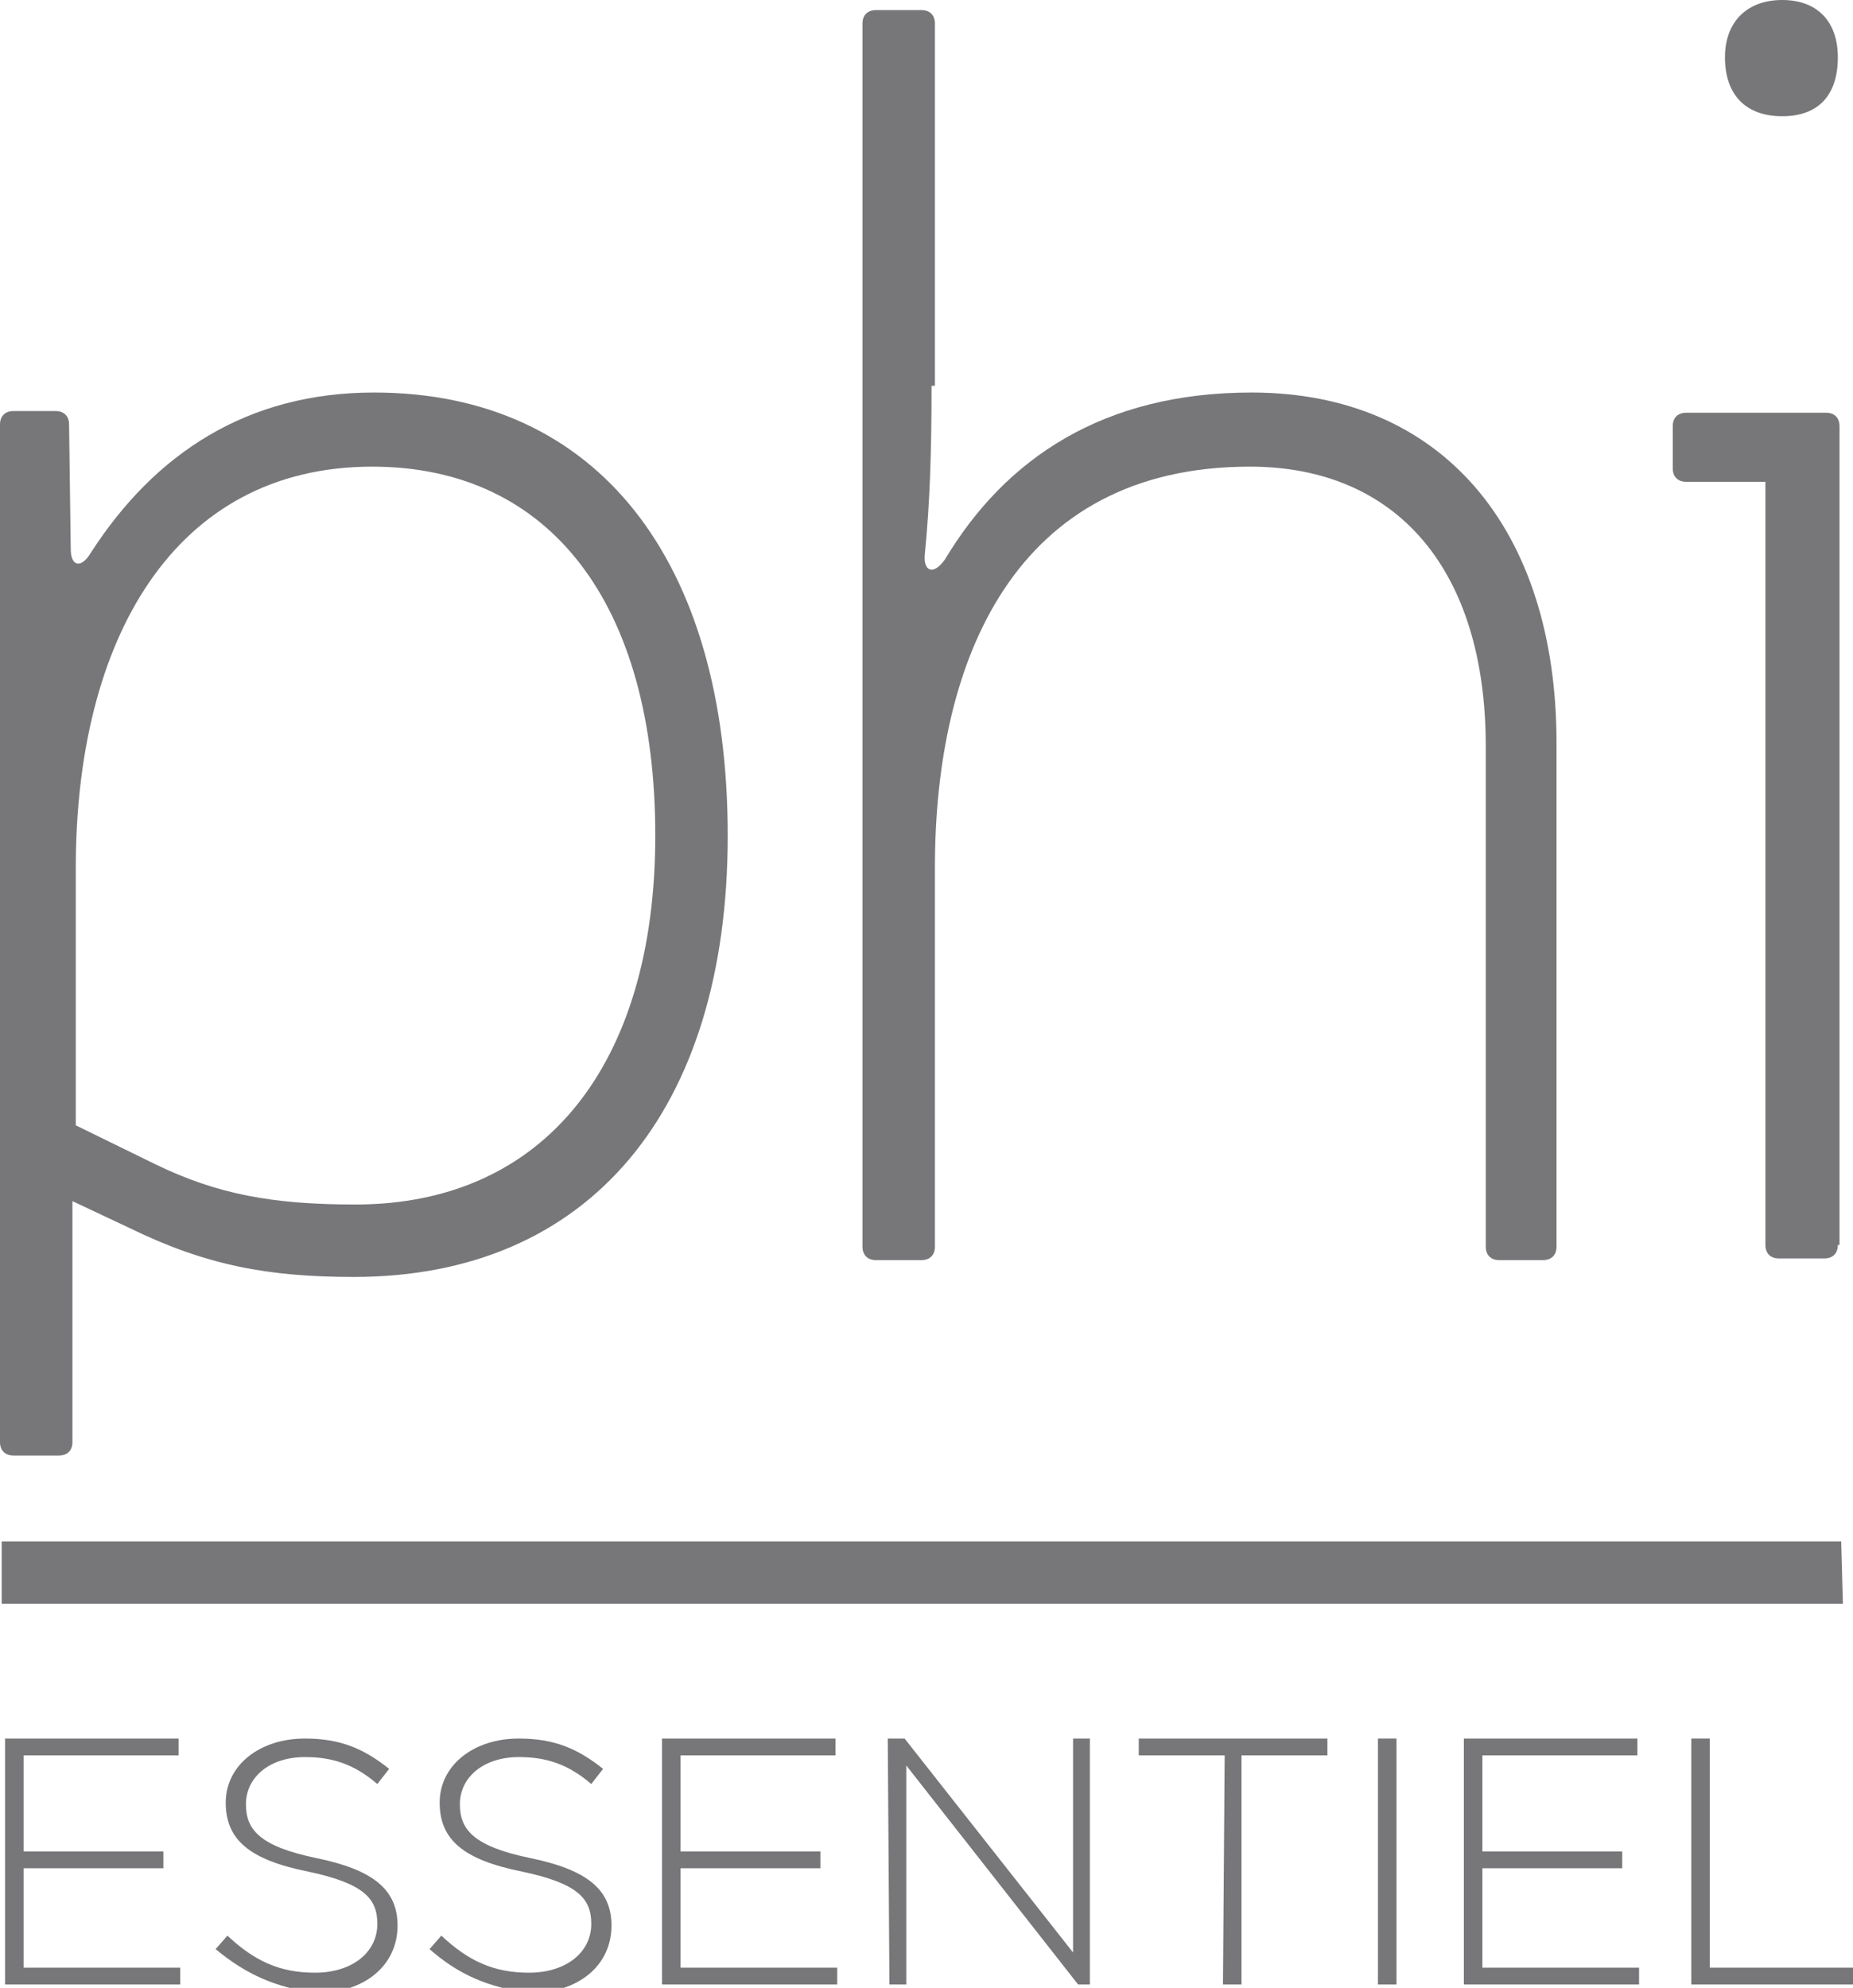
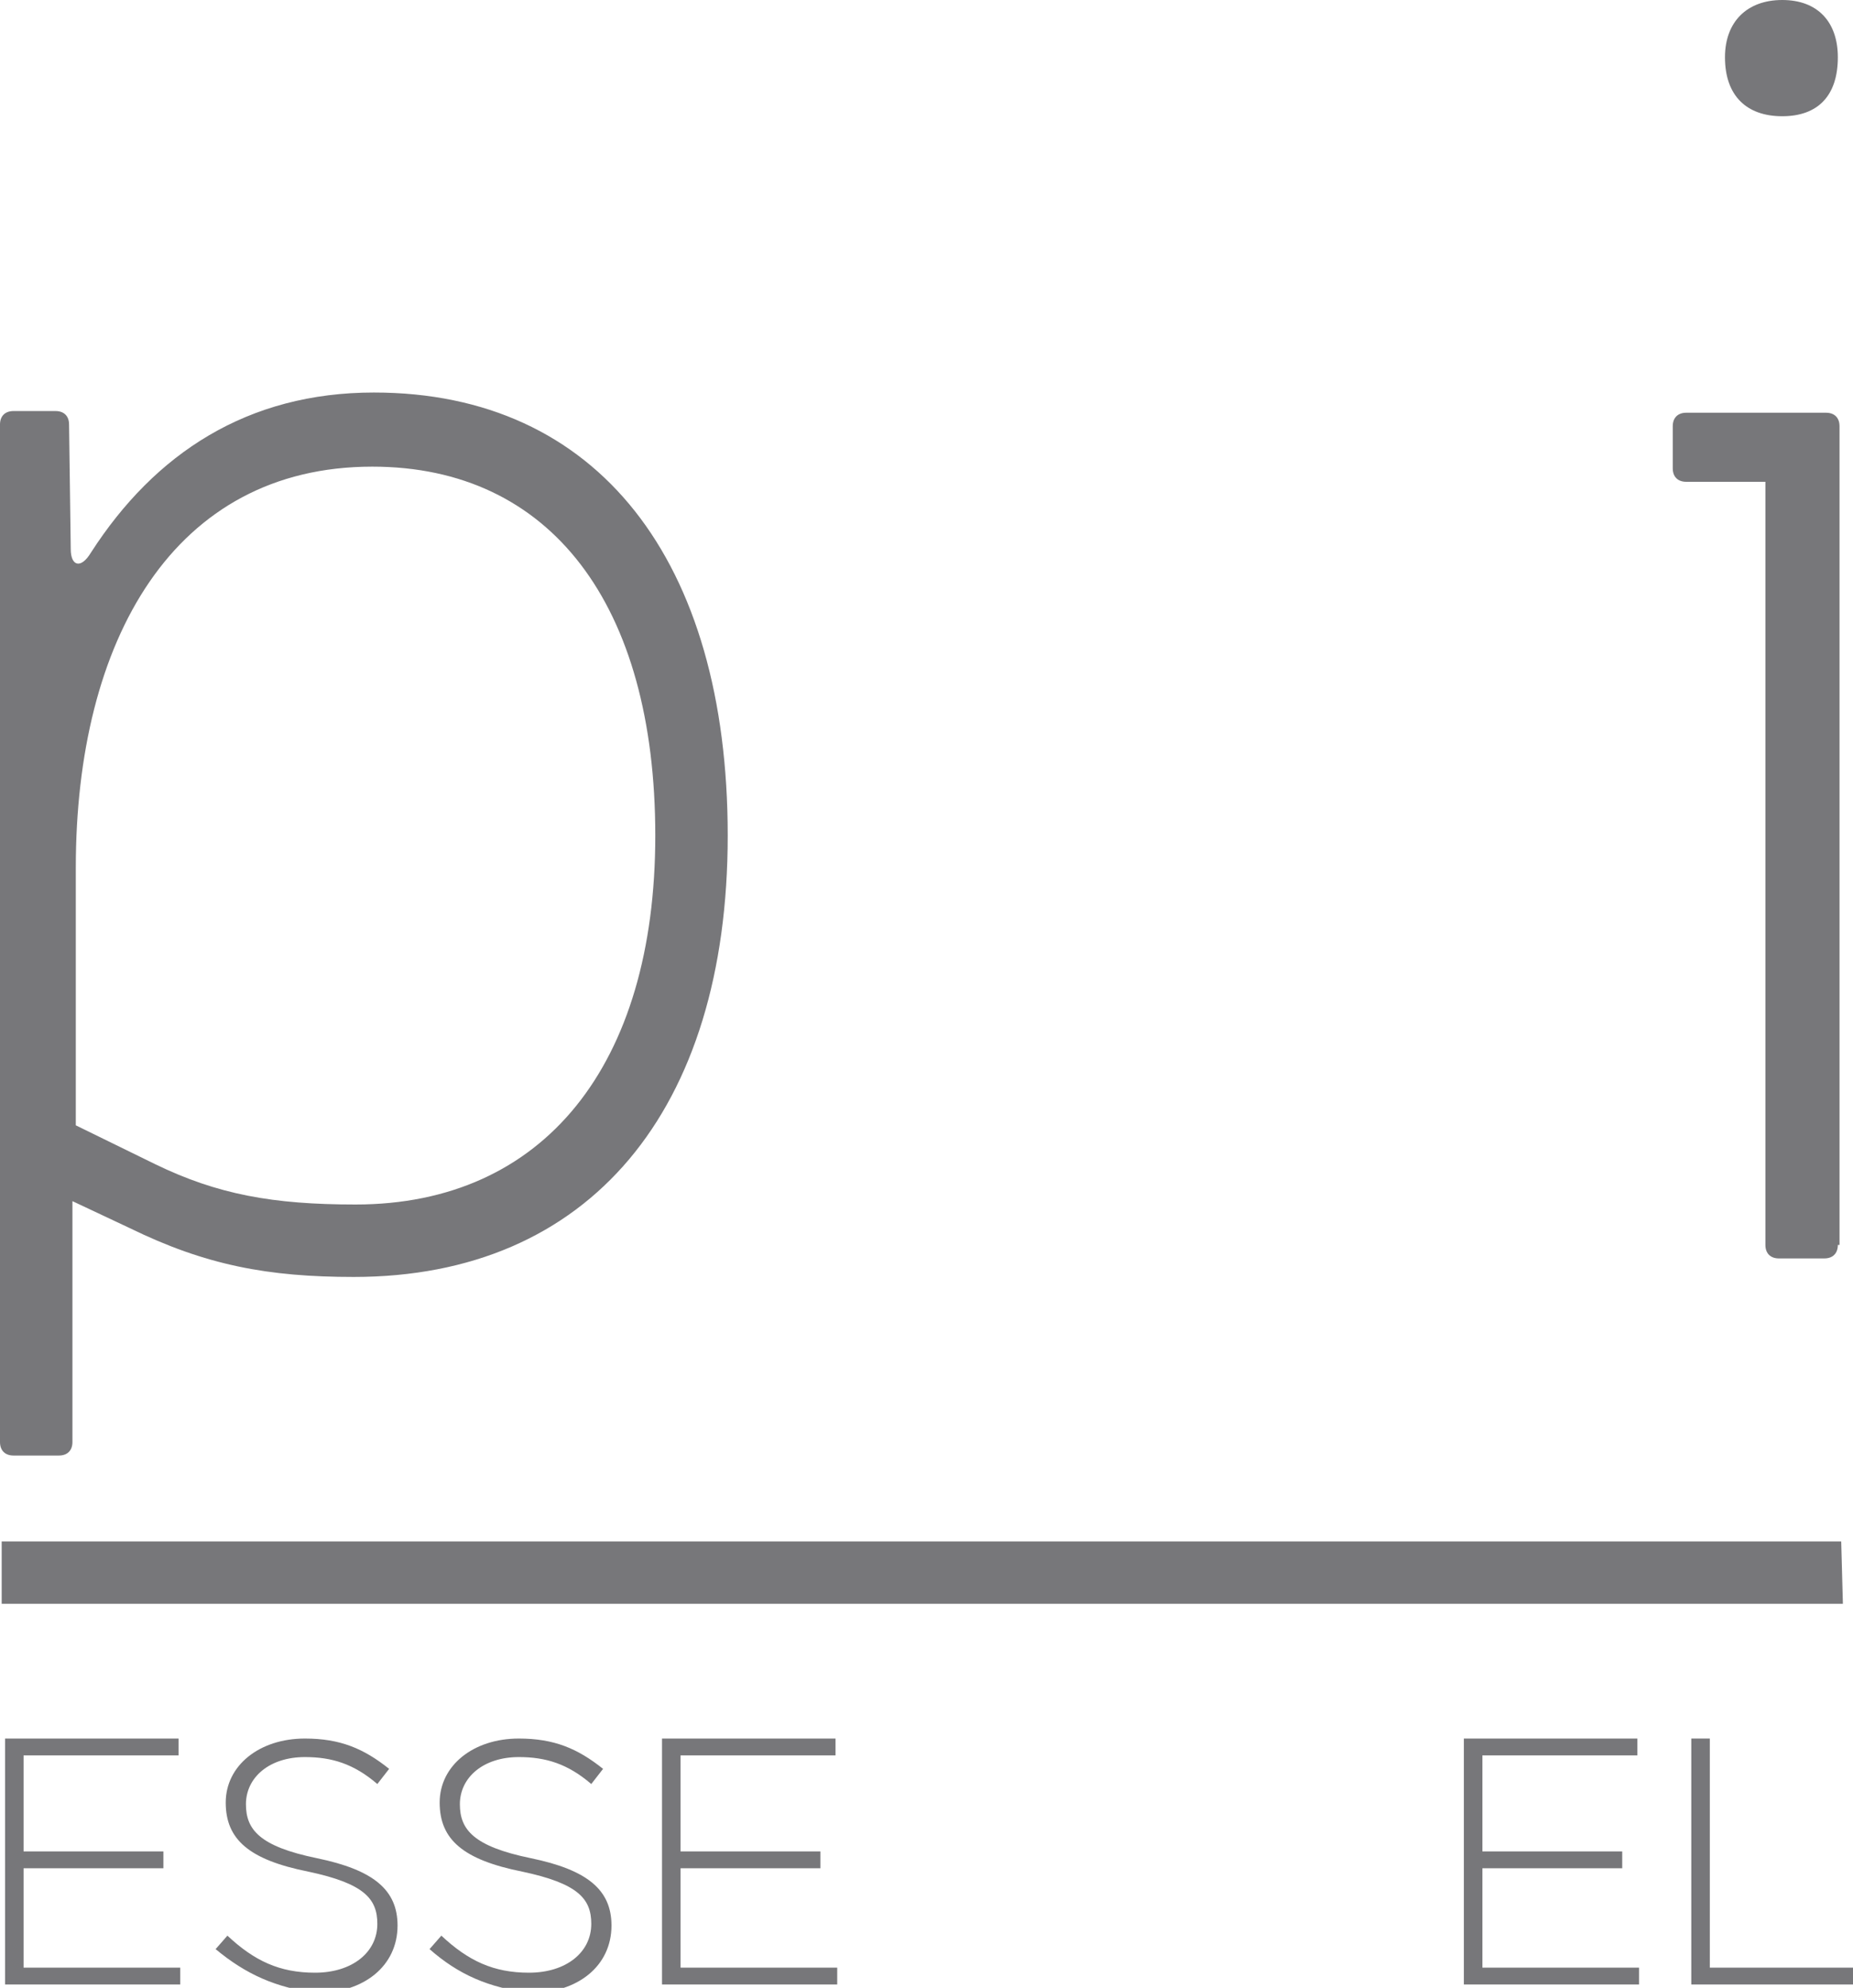
<svg xmlns="http://www.w3.org/2000/svg" version="1.1" id="Calque_1" x="0px" y="0px" viewBox="0 0 110 118" style="enable-background:new 0 0 110 118;" xml:space="preserve">
  <style type="text/css">
	.st0{fill:#77777A;}
</style>
  <path class="st0" d="M0.3,103.2h10.3v1H1.4v5.7h8.3v1H1.4v5.9h9.3v1H0.3V103.2z" />
  <path class="st0" d="M12.8,115.7l0.7-0.8c1.6,1.5,3.1,2.2,5.2,2.2c2.2,0,3.7-1.2,3.7-2.9l0,0c0-1.5-0.8-2.4-4.1-3.1  c-3.5-0.7-4.9-1.9-4.9-4.1l0,0c0-2.2,2-3.8,4.7-3.8c2.1,0,3.5,0.6,5,1.8l-0.7,0.9c-1.4-1.2-2.7-1.6-4.3-1.6c-2.1,0-3.5,1.2-3.5,2.8  l0,0c0,1.5,0.8,2.5,4.2,3.2s4.8,1.9,4.8,4l0,0c0,2.4-2,4-4.8,4C16.4,118,14.6,117.2,12.8,115.7z" />
  <path class="st0" d="M25.5,115.7l0.7-0.8c1.6,1.5,3.1,2.2,5.2,2.2c2.2,0,3.7-1.2,3.7-2.9l0,0c0-1.5-0.8-2.4-4.1-3.1  c-3.5-0.7-4.9-1.9-4.9-4.1l0,0c0-2.2,2-3.8,4.7-3.8c2.1,0,3.5,0.6,5,1.8l-0.7,0.9c-1.4-1.2-2.7-1.6-4.3-1.6c-2.1,0-3.5,1.2-3.5,2.8  l0,0c0,1.5,0.8,2.5,4.2,3.2s4.8,1.9,4.8,4l0,0c0,2.4-2,4-4.8,4C29,118,27.2,117.2,25.5,115.7z" />
  <path class="st0" d="M39.3,103.2h10.3v1h-9.2v5.7h8.3v1h-8.3v5.9h9.3v1H39.3V103.2z" />
-   <path class="st0" d="M52.7,103.2h1l10,12.7v-12.7h1v14.6H64l-10.2-13v13h-1L52.7,103.2L52.7,103.2z" />
-   <path class="st0" d="M72.7,104.2h-5.1v-1h11.2v1h-5.1v13.6h-1.1L72.7,104.2L72.7,104.2z" />
-   <path class="st0" d="M81.8,103.2h1.1v14.6h-1.1V103.2z" />
  <path class="st0" d="M86.9,103.2h10.3v1H88v5.7h8.3v1H88v5.9h9.3v1H86.9V103.2z" />
  <path class="st0" d="M100.4,103.2h1.1v13.6h8.5v1h-9.6V103.2z" />
  <path class="st0" d="M109.3,91.5H0.1v3.7h109.3L109.3,91.5L109.3,91.5z" />
  <path class="st0" d="M4.2,32.6c0,1,0.6,1.2,1.2,0.2c3.8-5.9,9.3-9.5,16.8-9.5c13.3,0,21,10,21,26.3S35,75.8,21,75.8  c-5.1,0-8.8-0.7-13.3-2.9l-3.4-1.6v14.3c0,0.5-0.3,0.8-0.8,0.8H0.8c-0.5,0-0.8-0.3-0.8-0.8V25.2c0-0.5,0.3-0.8,0.8-0.8h2.5  c0.5,0,0.8,0.3,0.8,0.8L4.2,32.6L4.2,32.6z M9.2,69.1c3.7,1.8,7,2.4,11.9,2.4c11.2,0,17.8-8.3,17.8-21.9c0-13.7-6.2-21.9-16.8-21.9  C10.3,27.7,4.5,38,4.5,51.5v15.3L9.2,69.1z" />
-   <path class="st0" d="M55.3,22.9c0,3.9-0.1,7-0.4,10c-0.1,1,0.5,1.3,1.2,0.3c3.6-6,9.4-9.9,18.2-9.9c11.3,0,18.1,8.1,18.1,20.8V74  c0,0.5-0.3,0.8-0.8,0.8H89c-0.5,0-0.8-0.3-0.8-0.8V44.3c0-10.5-5.3-16.6-14-16.6c-14,0-18.7,11.5-18.7,23.8V74  c0,0.5-0.3,0.8-0.8,0.8H52c-0.5,0-0.8-0.3-0.8-0.8V1.4c0-0.5,0.3-0.8,0.8-0.8h2.7c0.5,0,0.8,0.3,0.8,0.8v21.5H55.3z" />
  <path class="st0" d="M109.1,73.9c0,0.5-0.3,0.8-0.8,0.8h-2.7c-0.5,0-0.8-0.3-0.8-0.8V28.6h-4.7c-0.5,0-0.8-0.3-0.8-0.8v-2.5  c0-0.5,0.3-0.8,0.8-0.8h8.3c0.5,0,0.8,0.3,0.8,0.8v48.6H109.1z M109.1,3.4c0,2.3-1.2,3.5-3.3,3.5c-2.1,0-3.4-1.2-3.4-3.5  c0-2.1,1.3-3.4,3.4-3.4C107.9,0,109.1,1.3,109.1,3.4z" />
</svg>